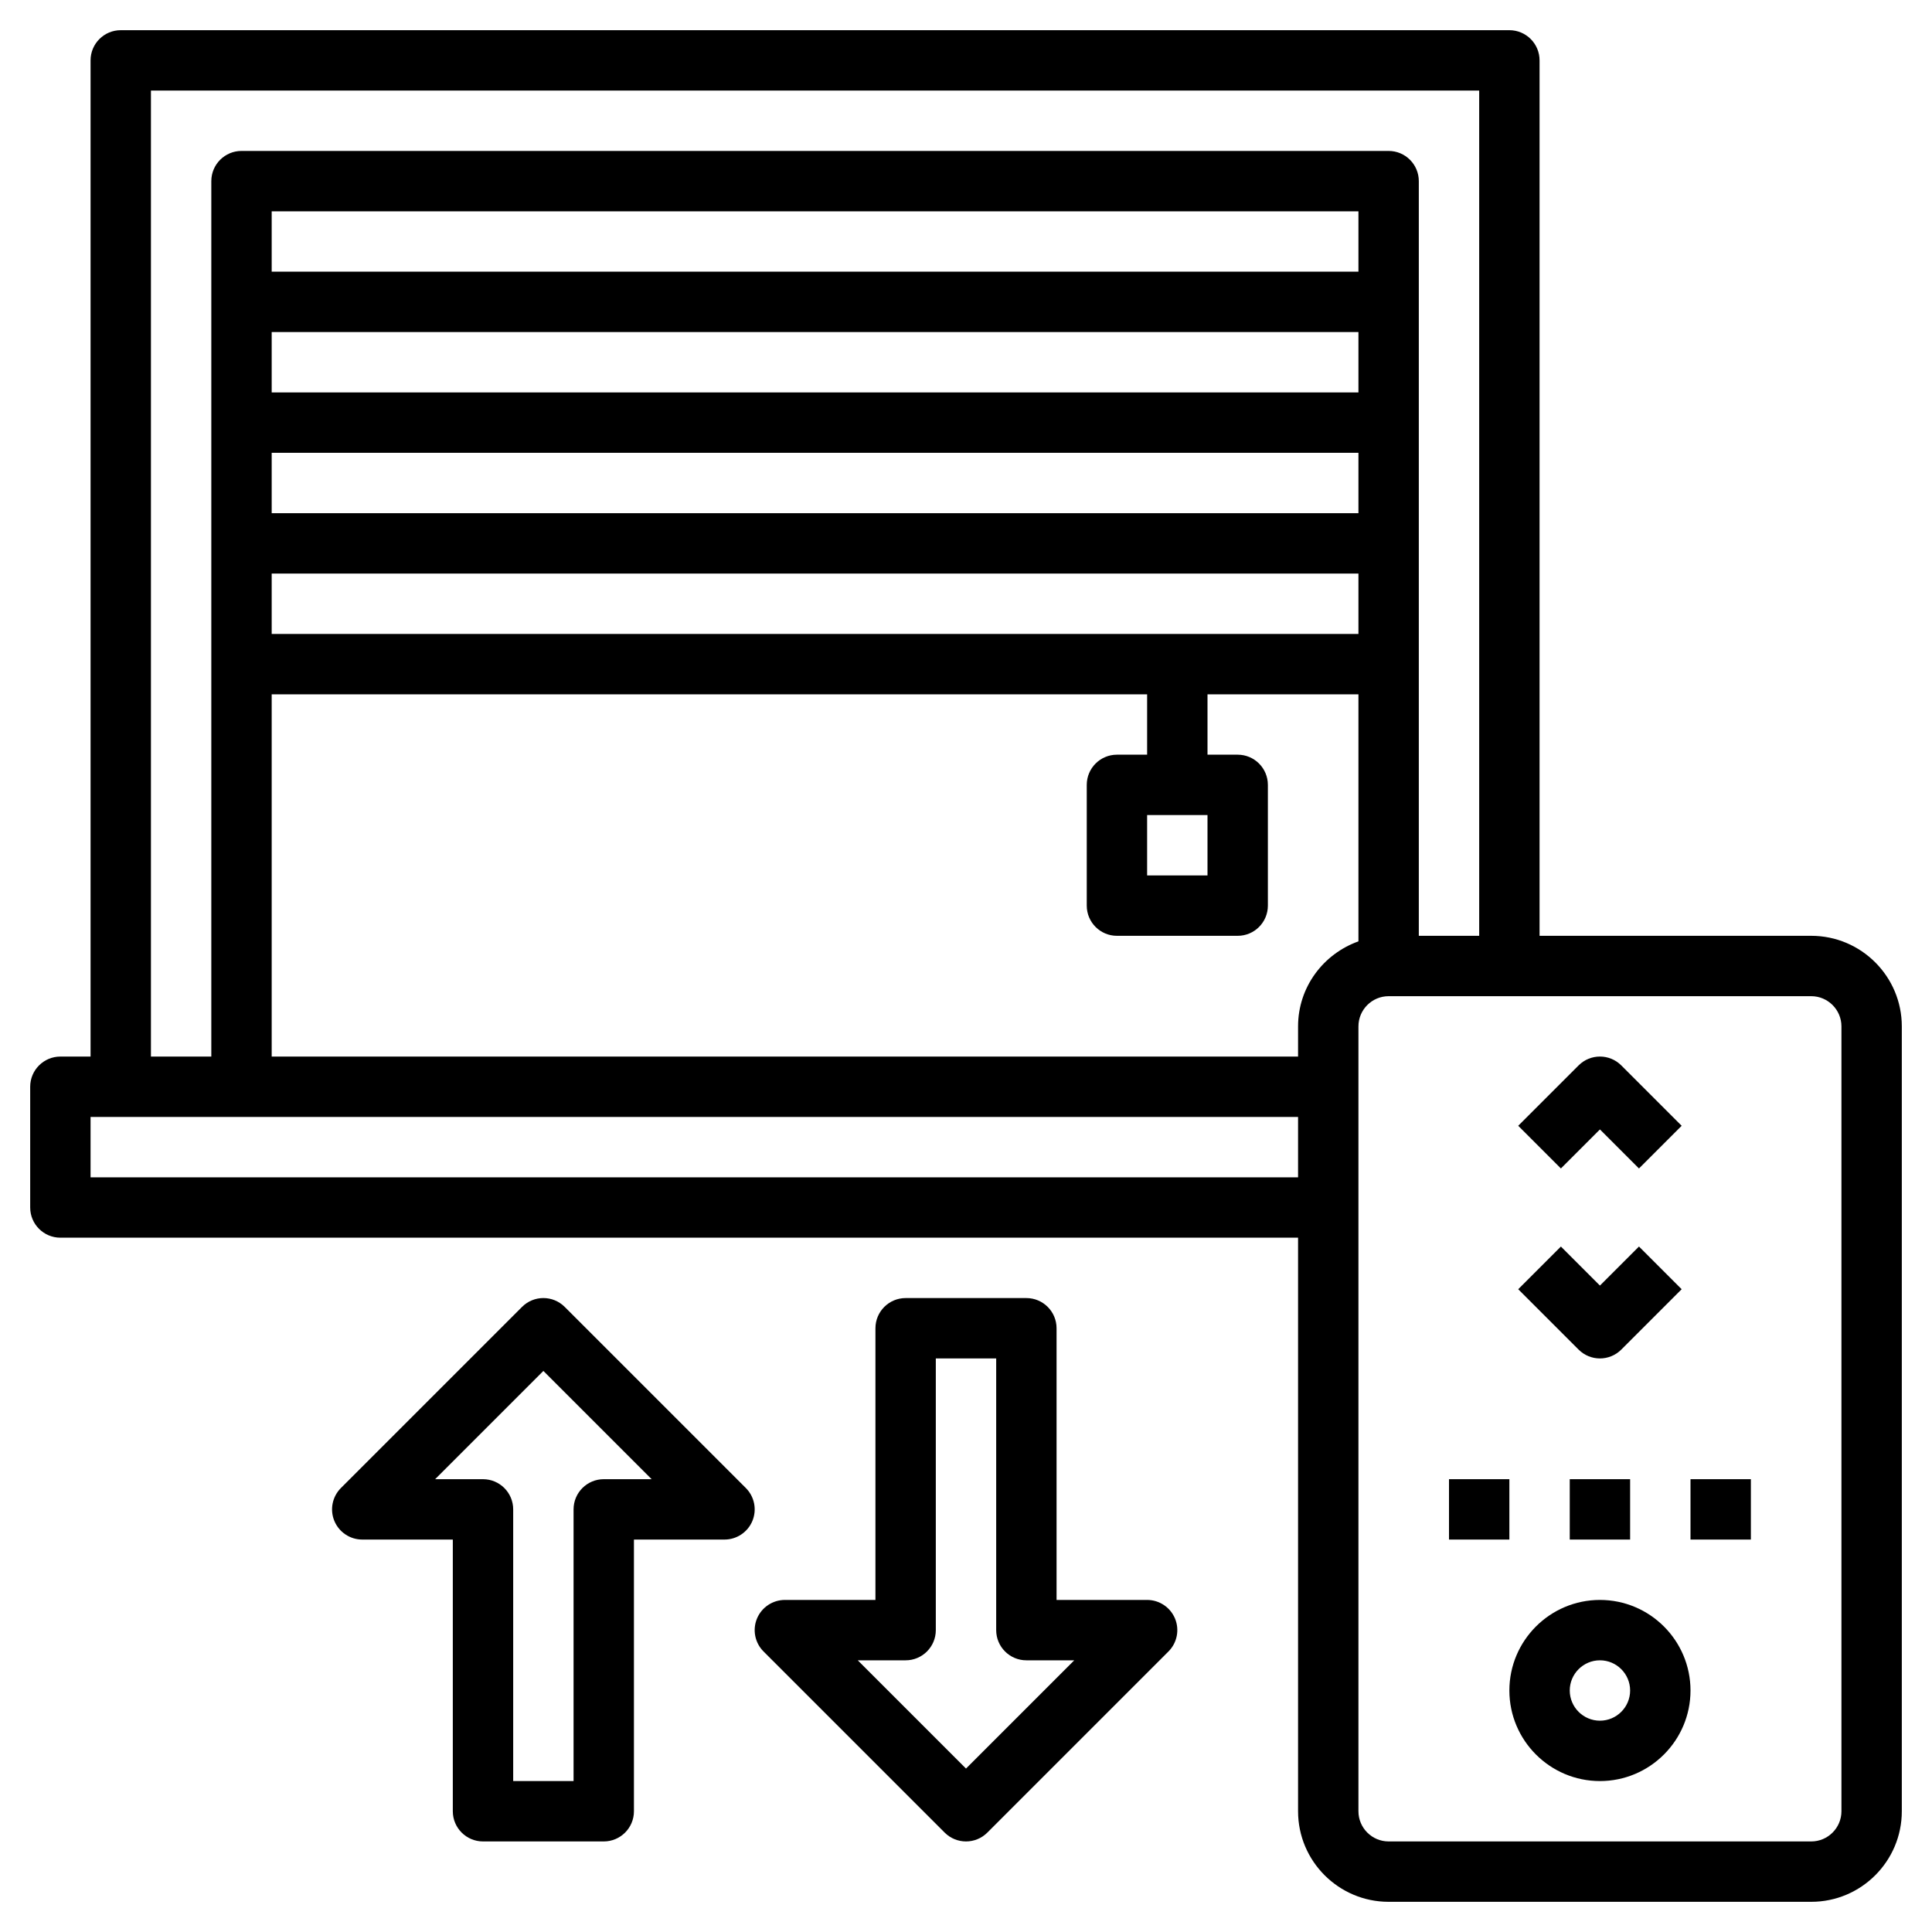
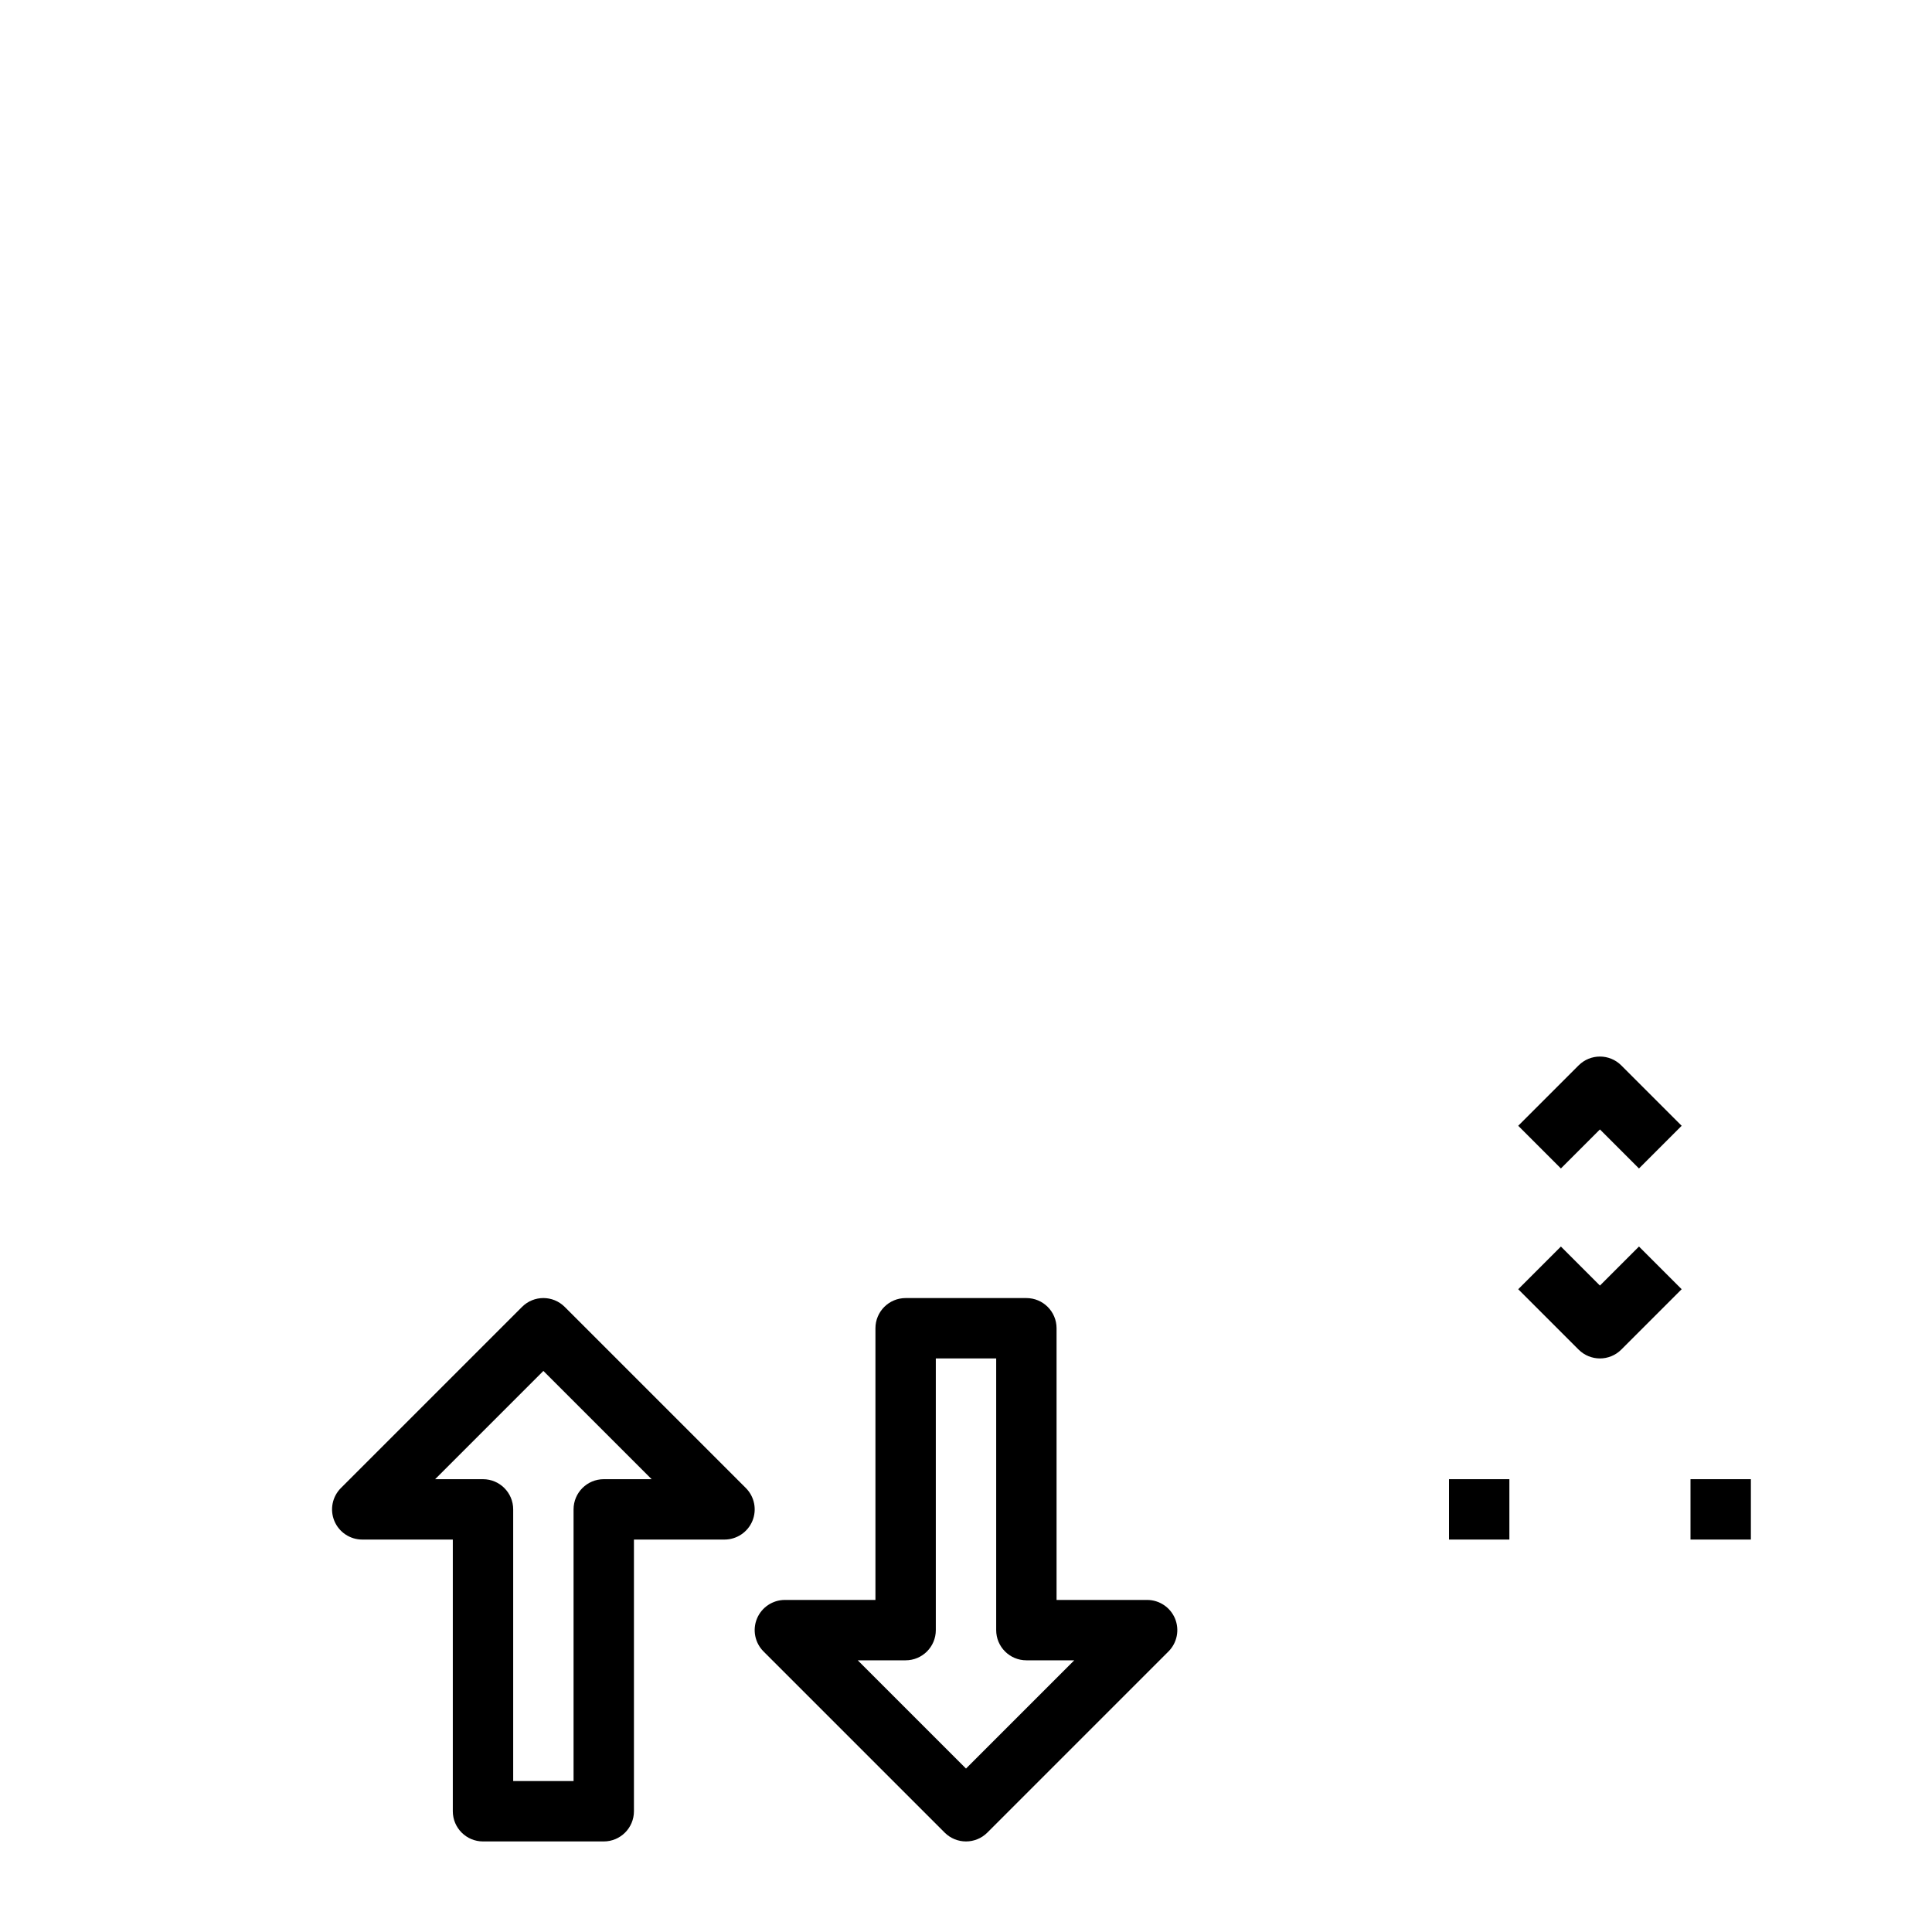
<svg xmlns="http://www.w3.org/2000/svg" id="Layer_3" height="512" viewBox="0 0 64 64" width="512">
  <g>
-     <path d="m60 31h-9v-29c0-.552-.448-1-1-1h-46c-.552 0-1 .448-1 1v33h-1c-.552 0-1 .448-1 1v4c0 .552.448 1 1 1h41v19c0 1.654 1.346 3 3 3h14c1.654 0 3-1.346 3-3v-26c0-1.654-1.346-3-3-3zm-55-28h44v28h-2v-25c0-.552-.448-1-1-1h-38c-.552 0-1 .448-1 1v29h-2zm38 31v1h-34v-12h29v2h-1c-.552 0-1 .448-1 1v4c0 .552.448 1 1 1h4c.552 0 1-.448 1-1v-4c0-.552-.448-1-1-1h-1v-2h5v8.184c-1.161.414-2 1.514-2 2.816zm2-25h-36v-2h36zm-36 2h36v2h-36zm0 4h36v2h-36zm0 4h36v2h-36zm31 8v2h-2v-2zm-37 12v-2h40v2zm58 21c0 .551-.449 1-1 1h-14c-.551 0-1-.449-1-1v-26c0-.551.449-1 1-1h14c.551 0 1 .449 1 1z" />
-     <path d="m53 53c-1.654 0-3 1.346-3 3s1.346 3 3 3 3-1.346 3-3-1.346-3-3-3zm0 4c-.551 0-1-.449-1-1s.449-1 1-1 1 .449 1 1-.449 1-1 1z" />
    <path d="m53 45c.256 0 .512-.098.707-.293l2-2-1.414-1.414-1.293 1.293-1.293-1.293-1.414 1.414 2 2c.195.195.451.293.707.293z" />
    <path d="m53 37.414 1.293 1.293 1.414-1.414-2-2c-.391-.391-1.023-.391-1.414 0l-2 2 1.414 1.414z" />
    <path d="m48 49h2v2h-2z" />
-     <path d="m52 49h2v2h-2z" />
    <path d="m56 49h2v2h-2z" />
    <path d="m38 53h-3v-9c0-.552-.448-1-1-1h-4c-.552 0-1 .448-1 1v9h-3c-.404 0-.769.244-.924.617-.155.374-.069.804.217 1.09l6 6c.195.195.451.293.707.293s.512-.098.707-.293l6-6c.286-.286.372-.716.217-1.09-.155-.373-.52-.617-.924-.617zm-6 5.586-3.586-3.586h1.586c.552 0 1-.448 1-1v-9h2v9c0 .552.448 1 1 1h1.586z" />
    <path d="m18.707 43.293c-.391-.391-1.023-.391-1.414 0l-6 6c-.286.286-.372.716-.217 1.09.155.373.52.617.924.617h3v9c0 .552.448 1 1 1h4c.552 0 1-.448 1-1v-9h3c.404 0 .769-.244.924-.617.155-.374.069-.804-.217-1.09zm1.293 5.707c-.552 0-1 .448-1 1v9h-2v-9c0-.552-.448-1-1-1h-1.586l3.586-3.586 3.586 3.586z" />
  </g>
</svg>